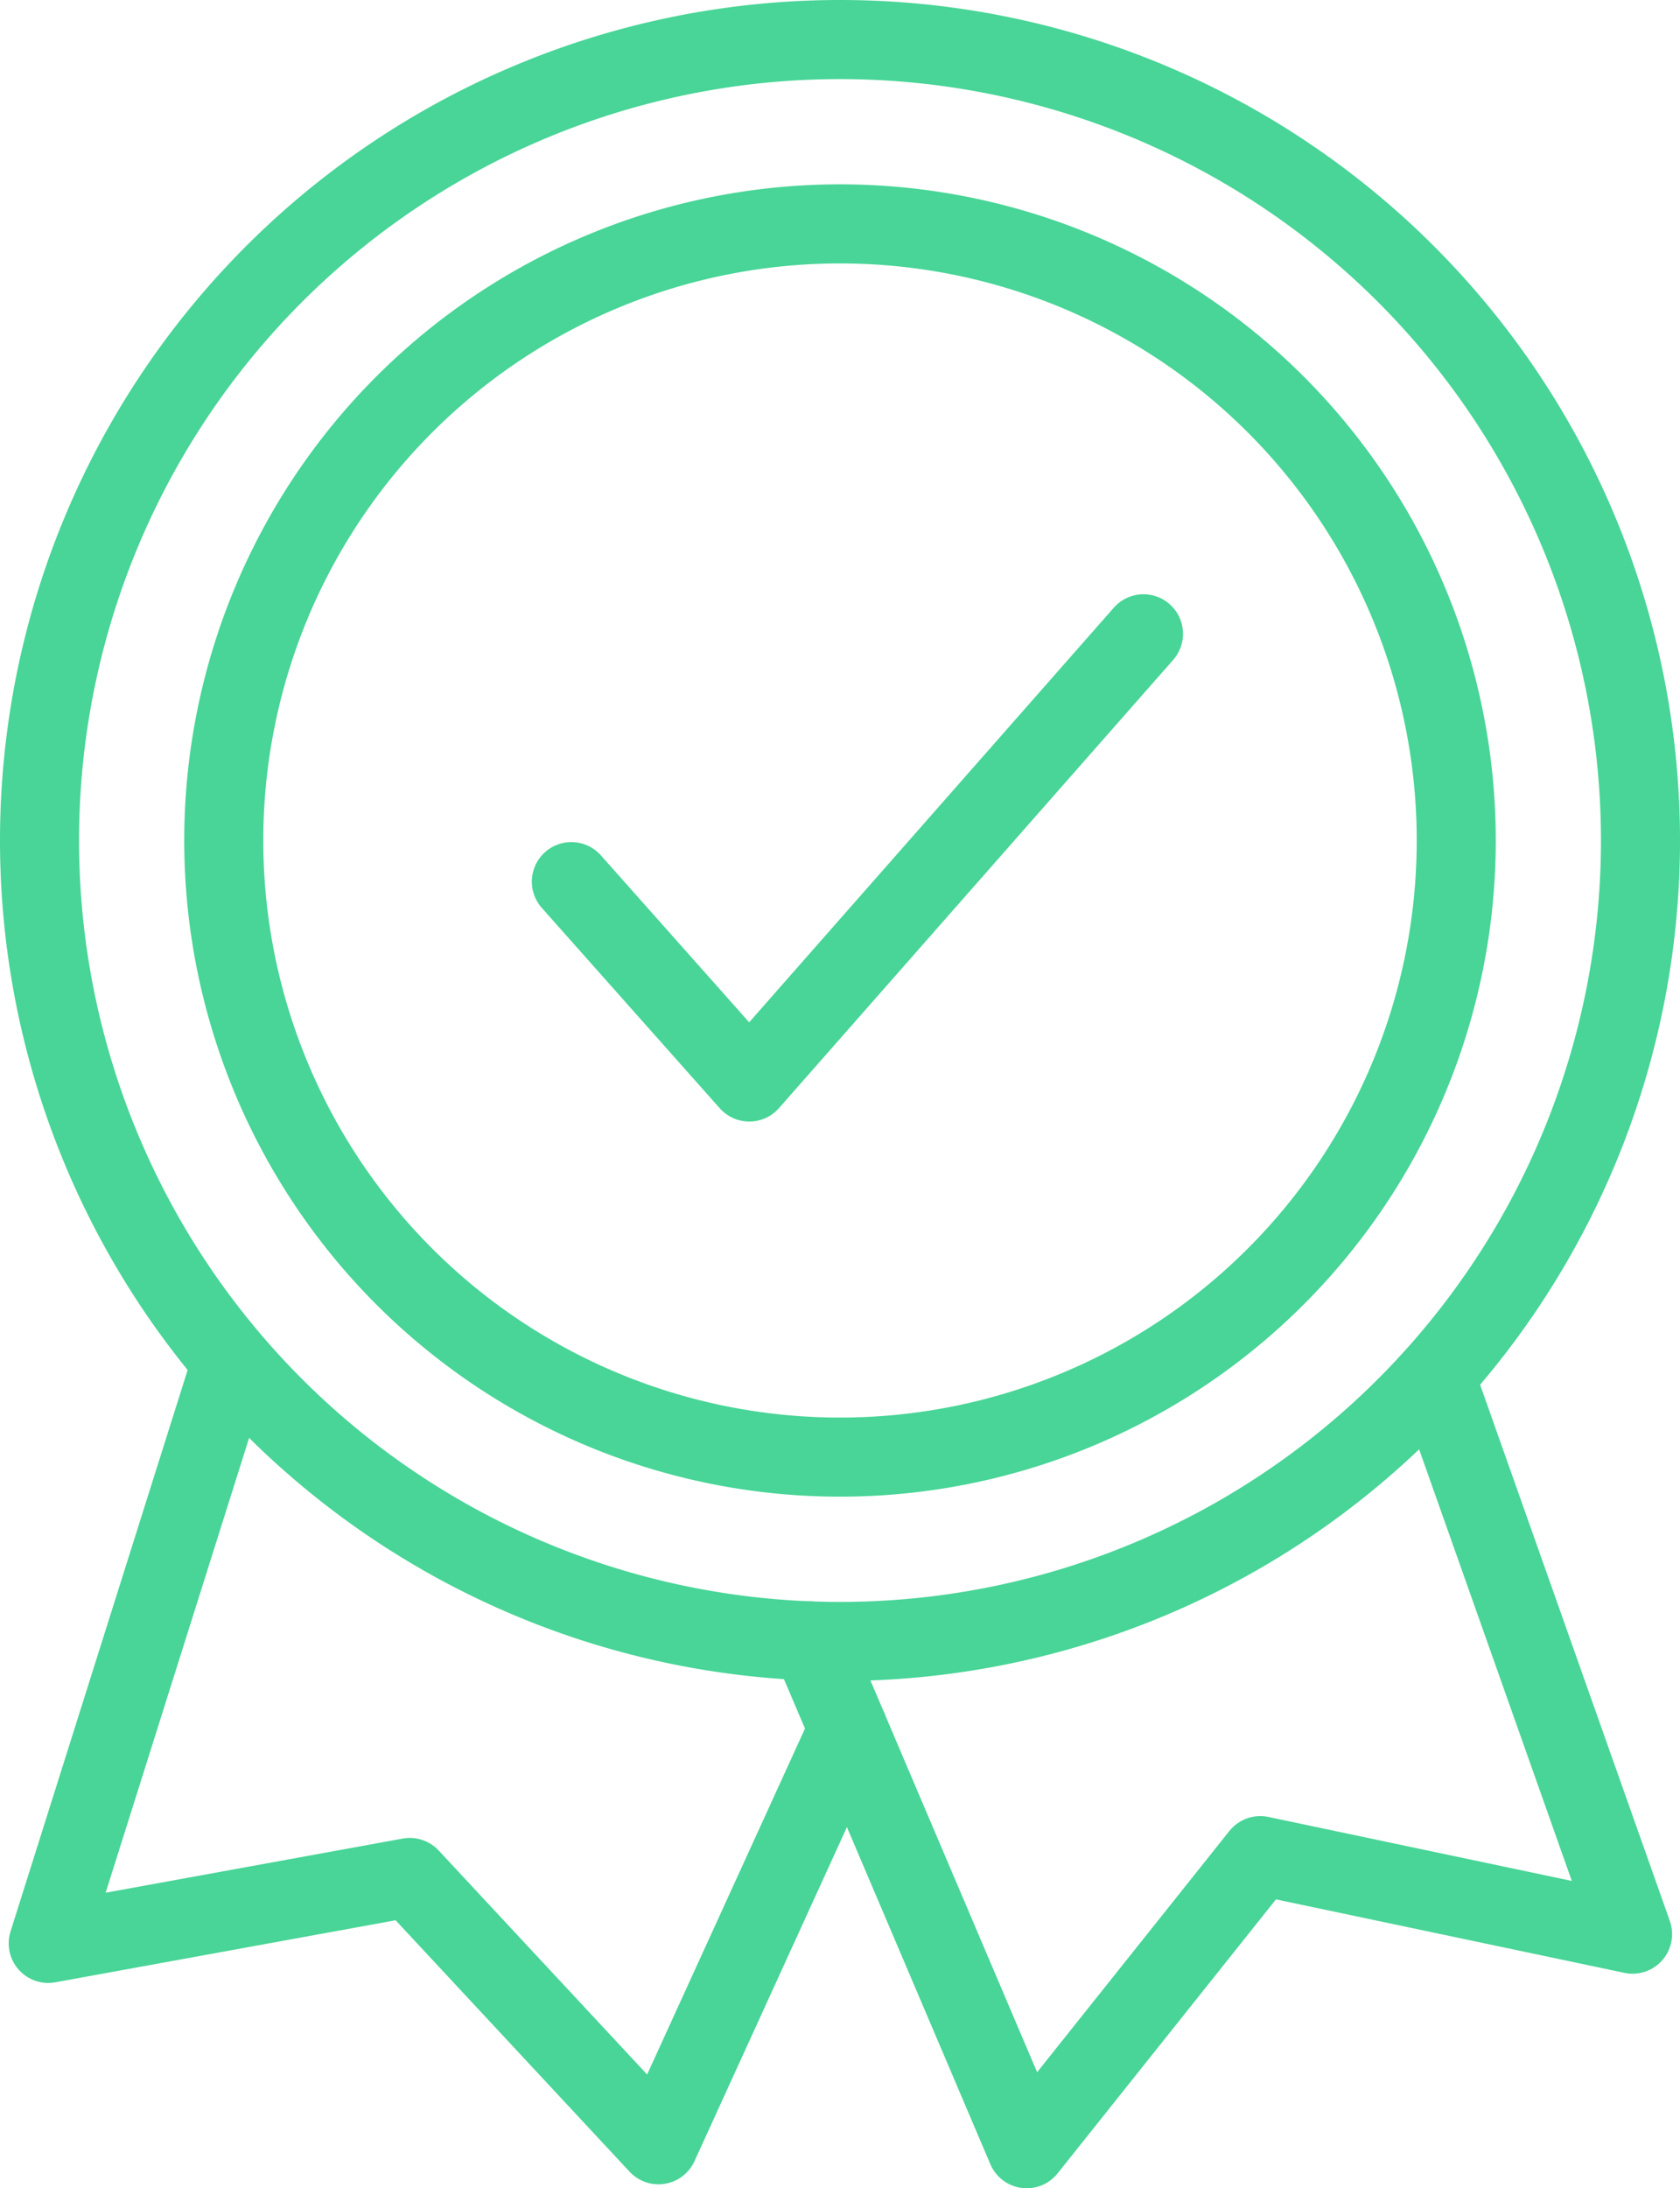
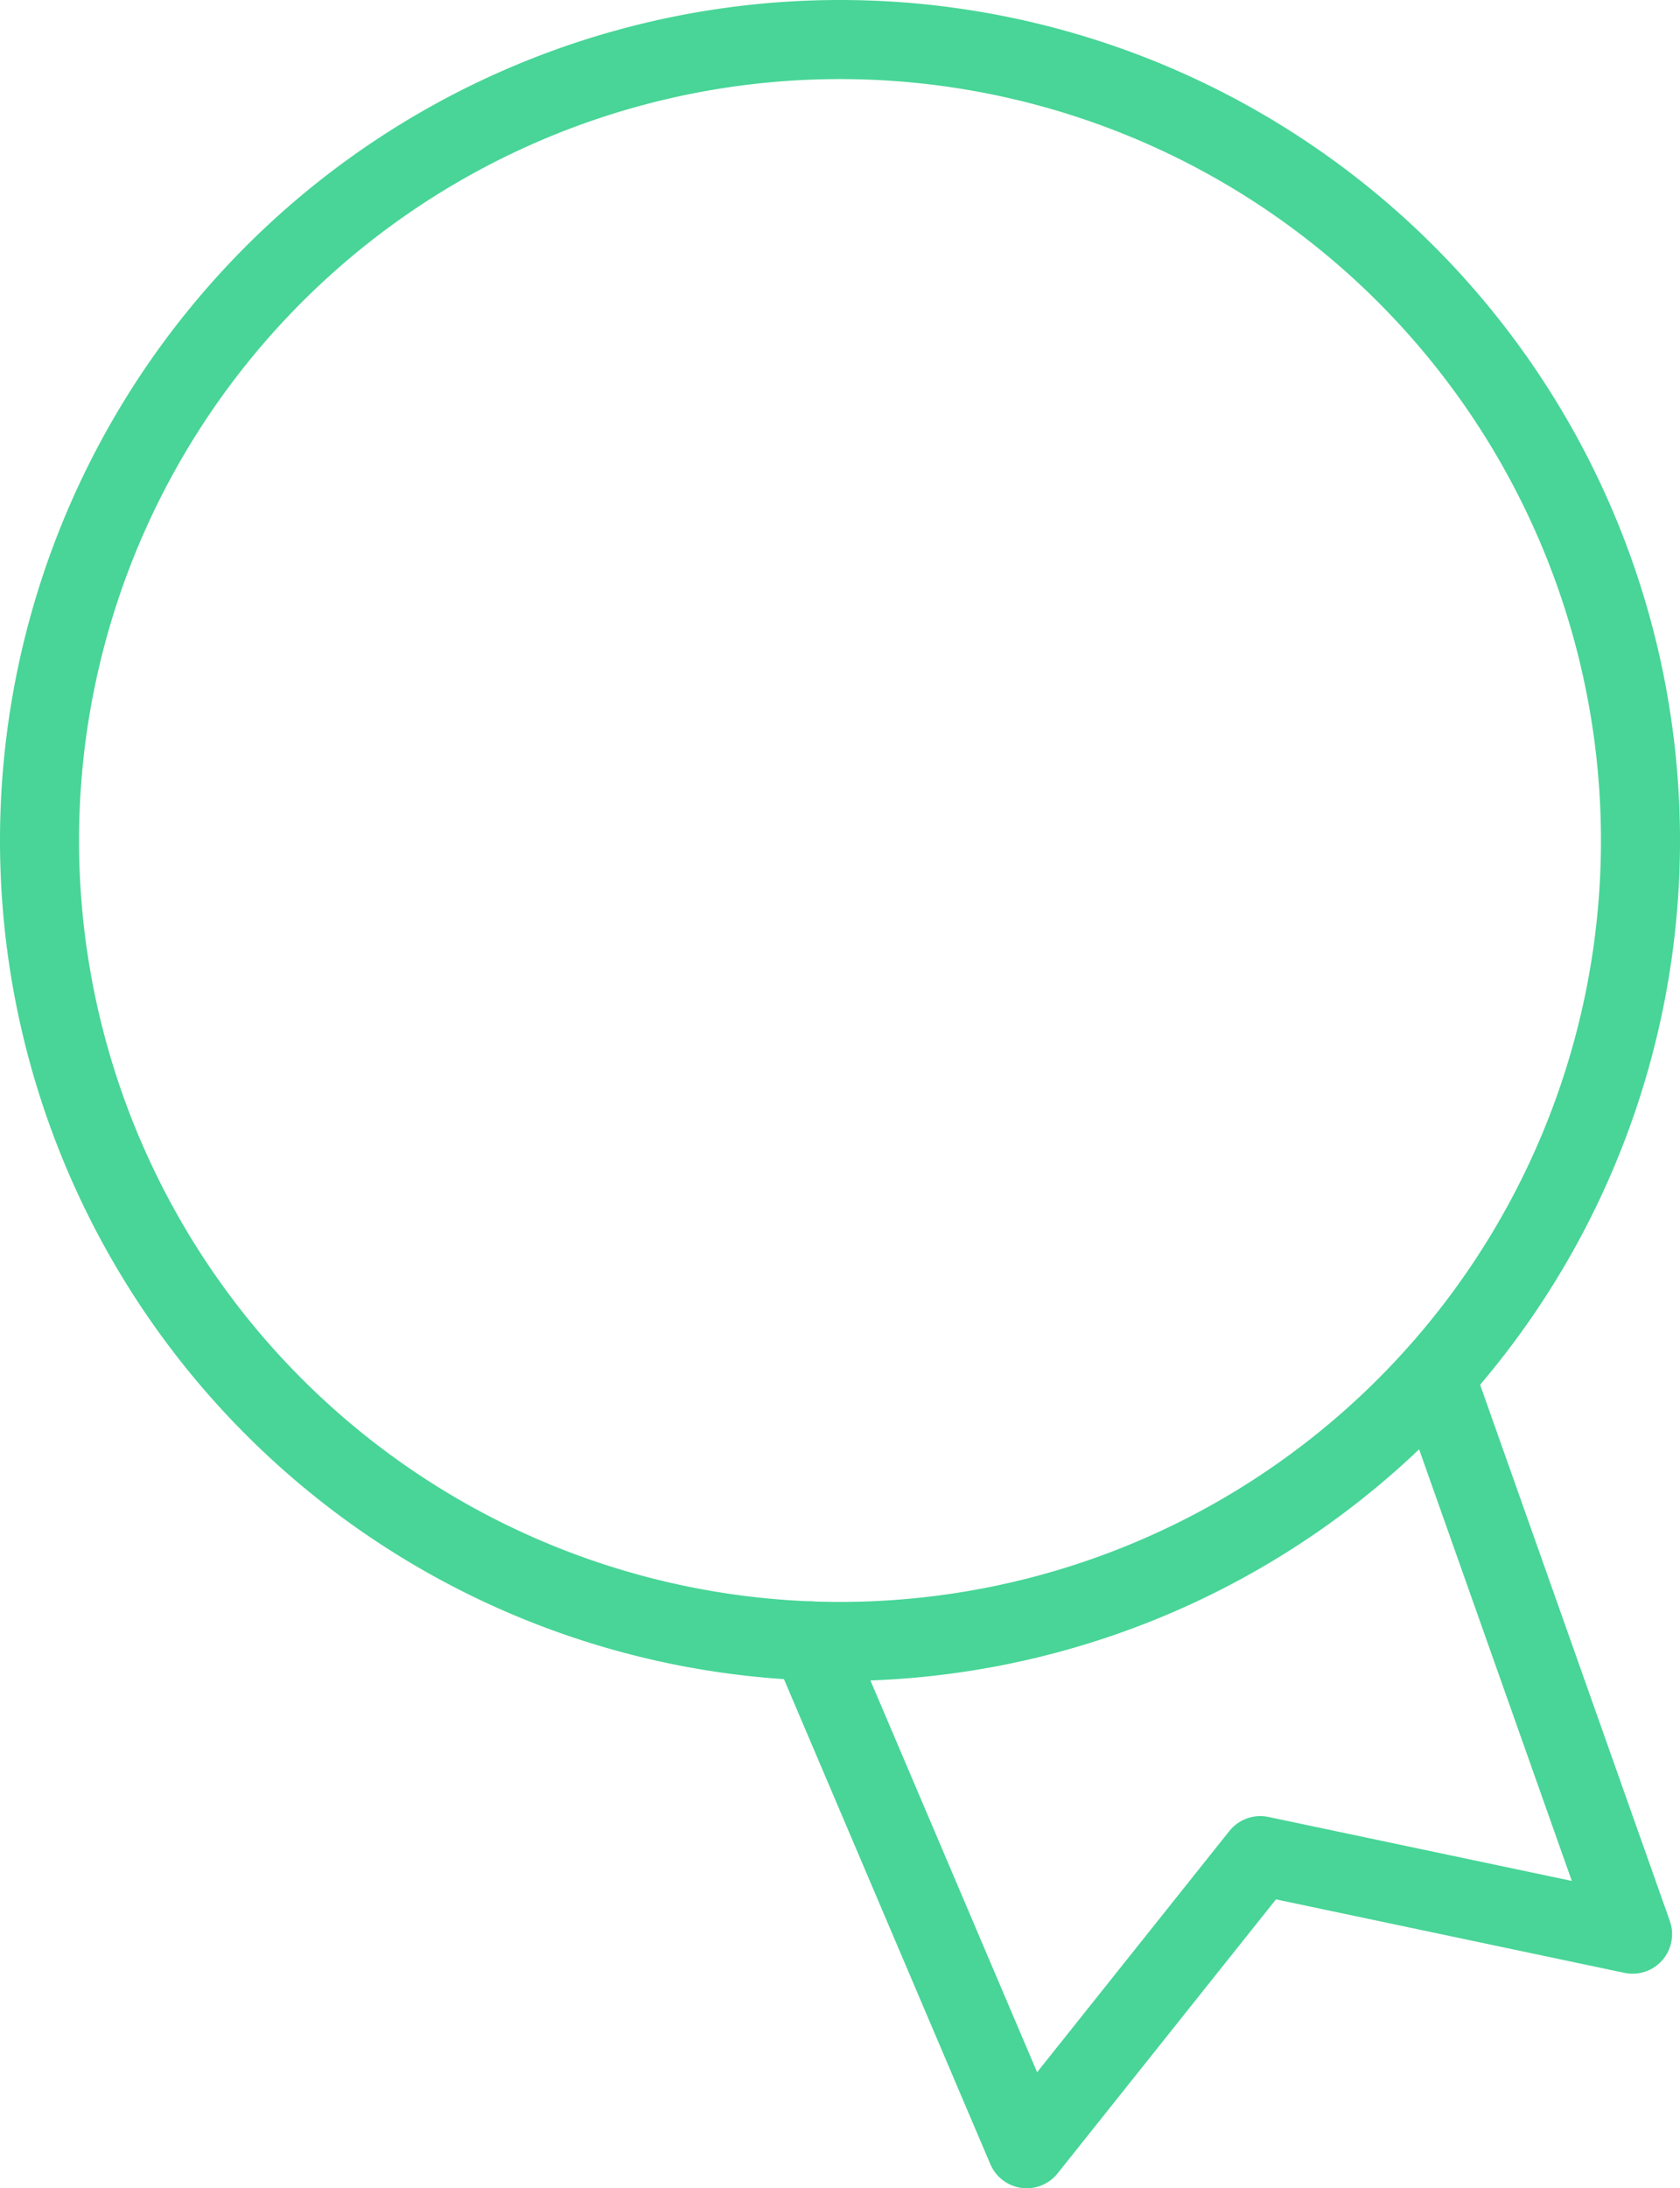
<svg xmlns="http://www.w3.org/2000/svg" width="31.88" height="41.5" viewBox="0 0 31.88 41.5">
  <g id="icon-training" transform="translate(975.362 -1391.66)">
-     <path id="Path_31338" data-name="Path 31338" d="M-959.266,1424.451l-3.6,7.884-4.72-5.069-6.861,1.25,3.4-10.772" fill="none" stroke="#48d597" stroke-linecap="round" stroke-linejoin="round" stroke-width="1.5" />
    <path id="Path_31339" data-name="Path 31339" d="M-959.979,1422.78l4.1,9.63,4.432-5.558,7.065,1.489-3.745-10.579" fill="none" stroke="#48d597" stroke-linecap="round" stroke-linejoin="round" stroke-width="1.5" />
-     <path id="Path_31340" data-name="Path 31340" d="M-959.422,1395.906a11.694,11.694,0,0,1,11.694,11.694,11.694,11.694,0,0,1-11.694,11.694,11.694,11.694,0,0,1-11.694-11.694,11.694,11.694,0,0,1,11.694-11.694Z" fill="none" stroke="#48d597" stroke-linecap="round" stroke-linejoin="round" stroke-width="1.5" />
    <path id="Path_31341" data-name="Path 31341" d="M-959.422,1392.41a15.19,15.19,0,0,1,15.19,15.19,15.19,15.19,0,0,1-15.19,15.19,15.19,15.19,0,0,1-15.19-15.19,15.19,15.19,0,0,1,15.19-15.19Z" fill="none" stroke="#48d597" stroke-linecap="round" stroke-linejoin="round" stroke-width="1.5" />
-     <path id="Path_31342" data-name="Path 31342" d="M-964.52,1408.38l3.377,3.8,7.48-8.5" fill="none" stroke="#48d597" stroke-linecap="round" stroke-linejoin="round" stroke-width="1.5" />
  </g>
</svg>